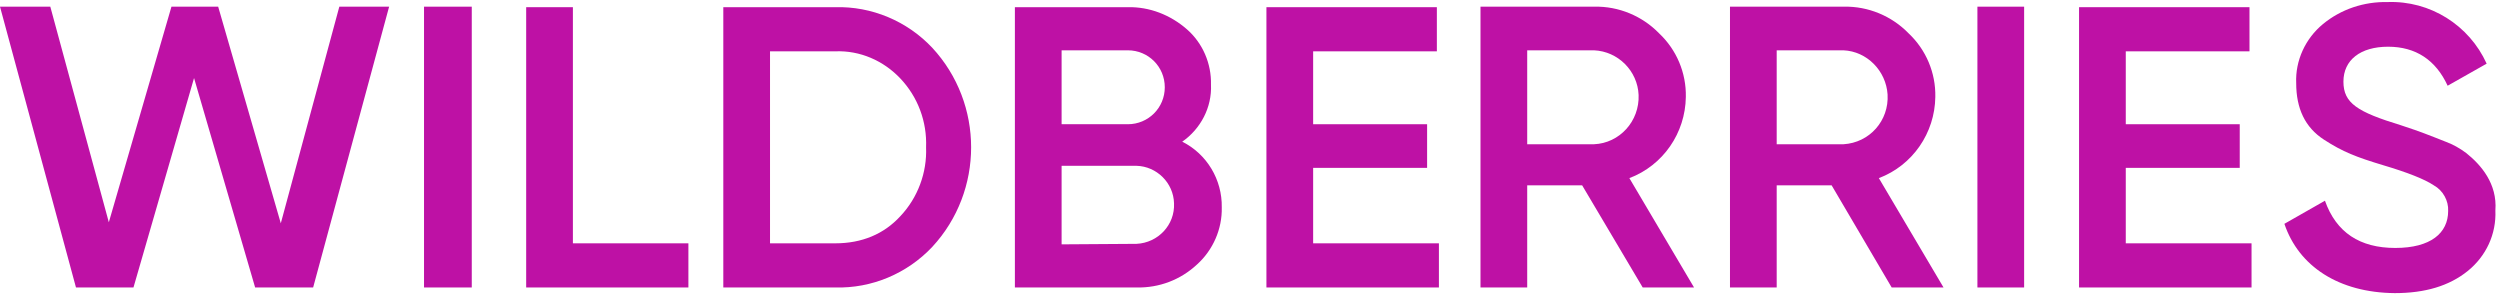
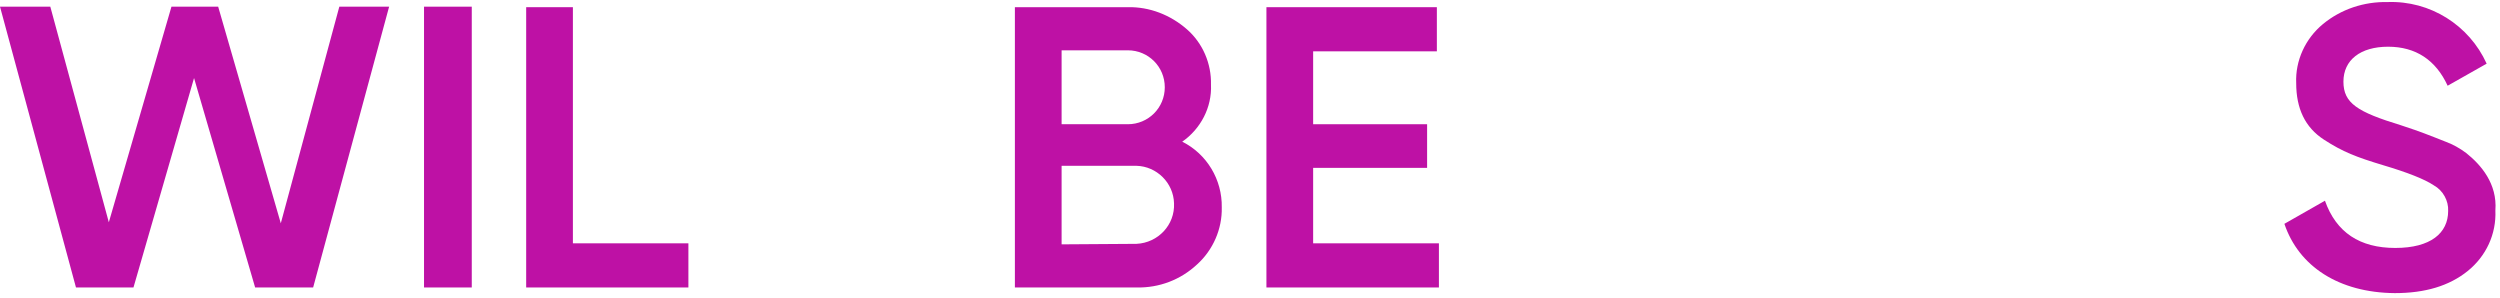
<svg xmlns="http://www.w3.org/2000/svg" width="487" height="58" viewBox="0 0 487 58" fill="none">
  <path d="M14.8 56L0 1.3H9.8L21.2 43.3L33.4 1.3H42.5L54.7 43.5L66.1 1.3H75.8L61 56H49.7L37.8 15.2L26 56H14.8Z" fill="#BE11A5" />
  <path d="M82.6 1.3H91.9V56H82.6V1.3Z" fill="#BE11A5" />
  <path d="M111.6 47.4H134.1V56H102.5V1.4H111.6V47.4Z" fill="#BE11A5" />
-   <path d="M162.7 1.4C169.8 1.2 176.7 4.1 181.6 9.3C191.7 20.2 191.7 37.2 181.6 48.1C176.7 53.3 169.8 56.2 162.7 56H140.9V1.4H162.7ZM162.7 47.4C167.9 47.4 172.2 45.6 175.4 42.1C178.8 38.5 180.6 33.6 180.4 28.7C180.6 23.7 178.8 18.9 175.4 15.3C172.1 11.8 167.5 9.8 162.7 10H150V47.4H162.7Z" fill="#BE11A5" />
  <path d="M238 40.4C238.1 44.6 236.3 48.7 233.2 51.5C230 54.5 225.8 56.1 221.4 56H197.7V1.4H219.7C223.9 1.3 228 2.9 231.2 5.7C234.3 8.4 236 12.4 235.9 16.5C236.1 20.9 233.9 25.1 230.3 27.6C235.1 30 238.1 35 238 40.4ZM206.8 9.8V24.2H219.7C223.7 24.2 226.9 21 226.9 17C226.9 13 223.7 9.8 219.7 9.8H206.8ZM221.4 47.5C225.6 47.3 228.9 43.8 228.7 39.6C228.6 35.6 225.3 32.4 221.4 32.3H206.8V47.6L221.4 47.5Z" fill="#BE11A5" />
  <path d="M255.8 47.4H280.3V56H246.7V1.4H279.9V10H255.8V24.2H278V32.7H255.8V47.4Z" fill="#BE11A5" />
-   <path d="M320 56L308.2 36.1H297.5V56H288.4V1.3H310.6C315.3 1.2 319.9 3.1 323.2 6.5C326.6 9.7 328.5 14.2 328.4 18.9C328.3 25.9 324 32.2 317.4 34.7L330 56H320ZM297.5 9.8V28.1H310.5C315.5 27.9 319.4 23.6 319.2 18.5C319 13.8 315.2 10 310.5 9.8H297.5Z" fill="#BE11A5" />
-   <path d="M368.5 56L356.8 36.1H346.1V56H337V1.3H359.2C363.9 1.2 368.5 3.1 371.8 6.5C375.2 9.7 377.1 14.2 377 18.9C376.9 25.9 372.6 32.2 366 34.7L378.6 56H368.5ZM346.1 9.8V28.1H359.1C364.2 27.8 368 23.5 367.7 18.4C367.4 13.8 363.7 10 359.1 9.8H346.1Z" fill="#BE11A5" />
-   <path d="M385.2 1.3H394.3V56H385.2V1.3Z" fill="#BE11A5" />
-   <path d="M414.1 47.4H438.6V56H405V1.4H438.2V10H414.1V24.2H436.3V32.7H414.1V47.4Z" fill="#BE11A5" />
  <path d="M445 43.6L452.9 39.1C455.1 45.3 459.7 48.3 466.6 48.3C473.5 48.3 476.9 45.4 476.9 41.1C477 39.1 475.9 37.1 474.1 36.1C472.3 34.9 469 33.6 464.3 32.2C459 30.6 456.4 29.6 452.7 27.2C449 24.8 447.3 21.1 447.3 16.2C447.1 11.8 449.1 7.5 452.5 4.7C456 1.8 460.5 0.3 465.1 0.4C473.4 0.1 481 4.9 484.4 12.4L476.8 16.7C474.5 11.7 470.6 9.1 465.2 9.1C459.8 9.1 456.5 11.7 456.5 15.9C456.5 20.1 459.2 21.8 467.7 24.4C469.8 25.1 471.3 25.6 472.3 26C473.3 26.4 474.7 26.9 476.4 27.6C477.8 28.1 479.2 28.9 480.4 29.8C483.3 32.1 486.5 35.8 486.1 41C486.3 45.6 484.3 49.9 480.7 52.8C477.1 55.7 472.4 57.1 466.5 57.1C455.6 57 447.8 51.9 445 43.6Z" fill="#BE11A5" />
</svg>